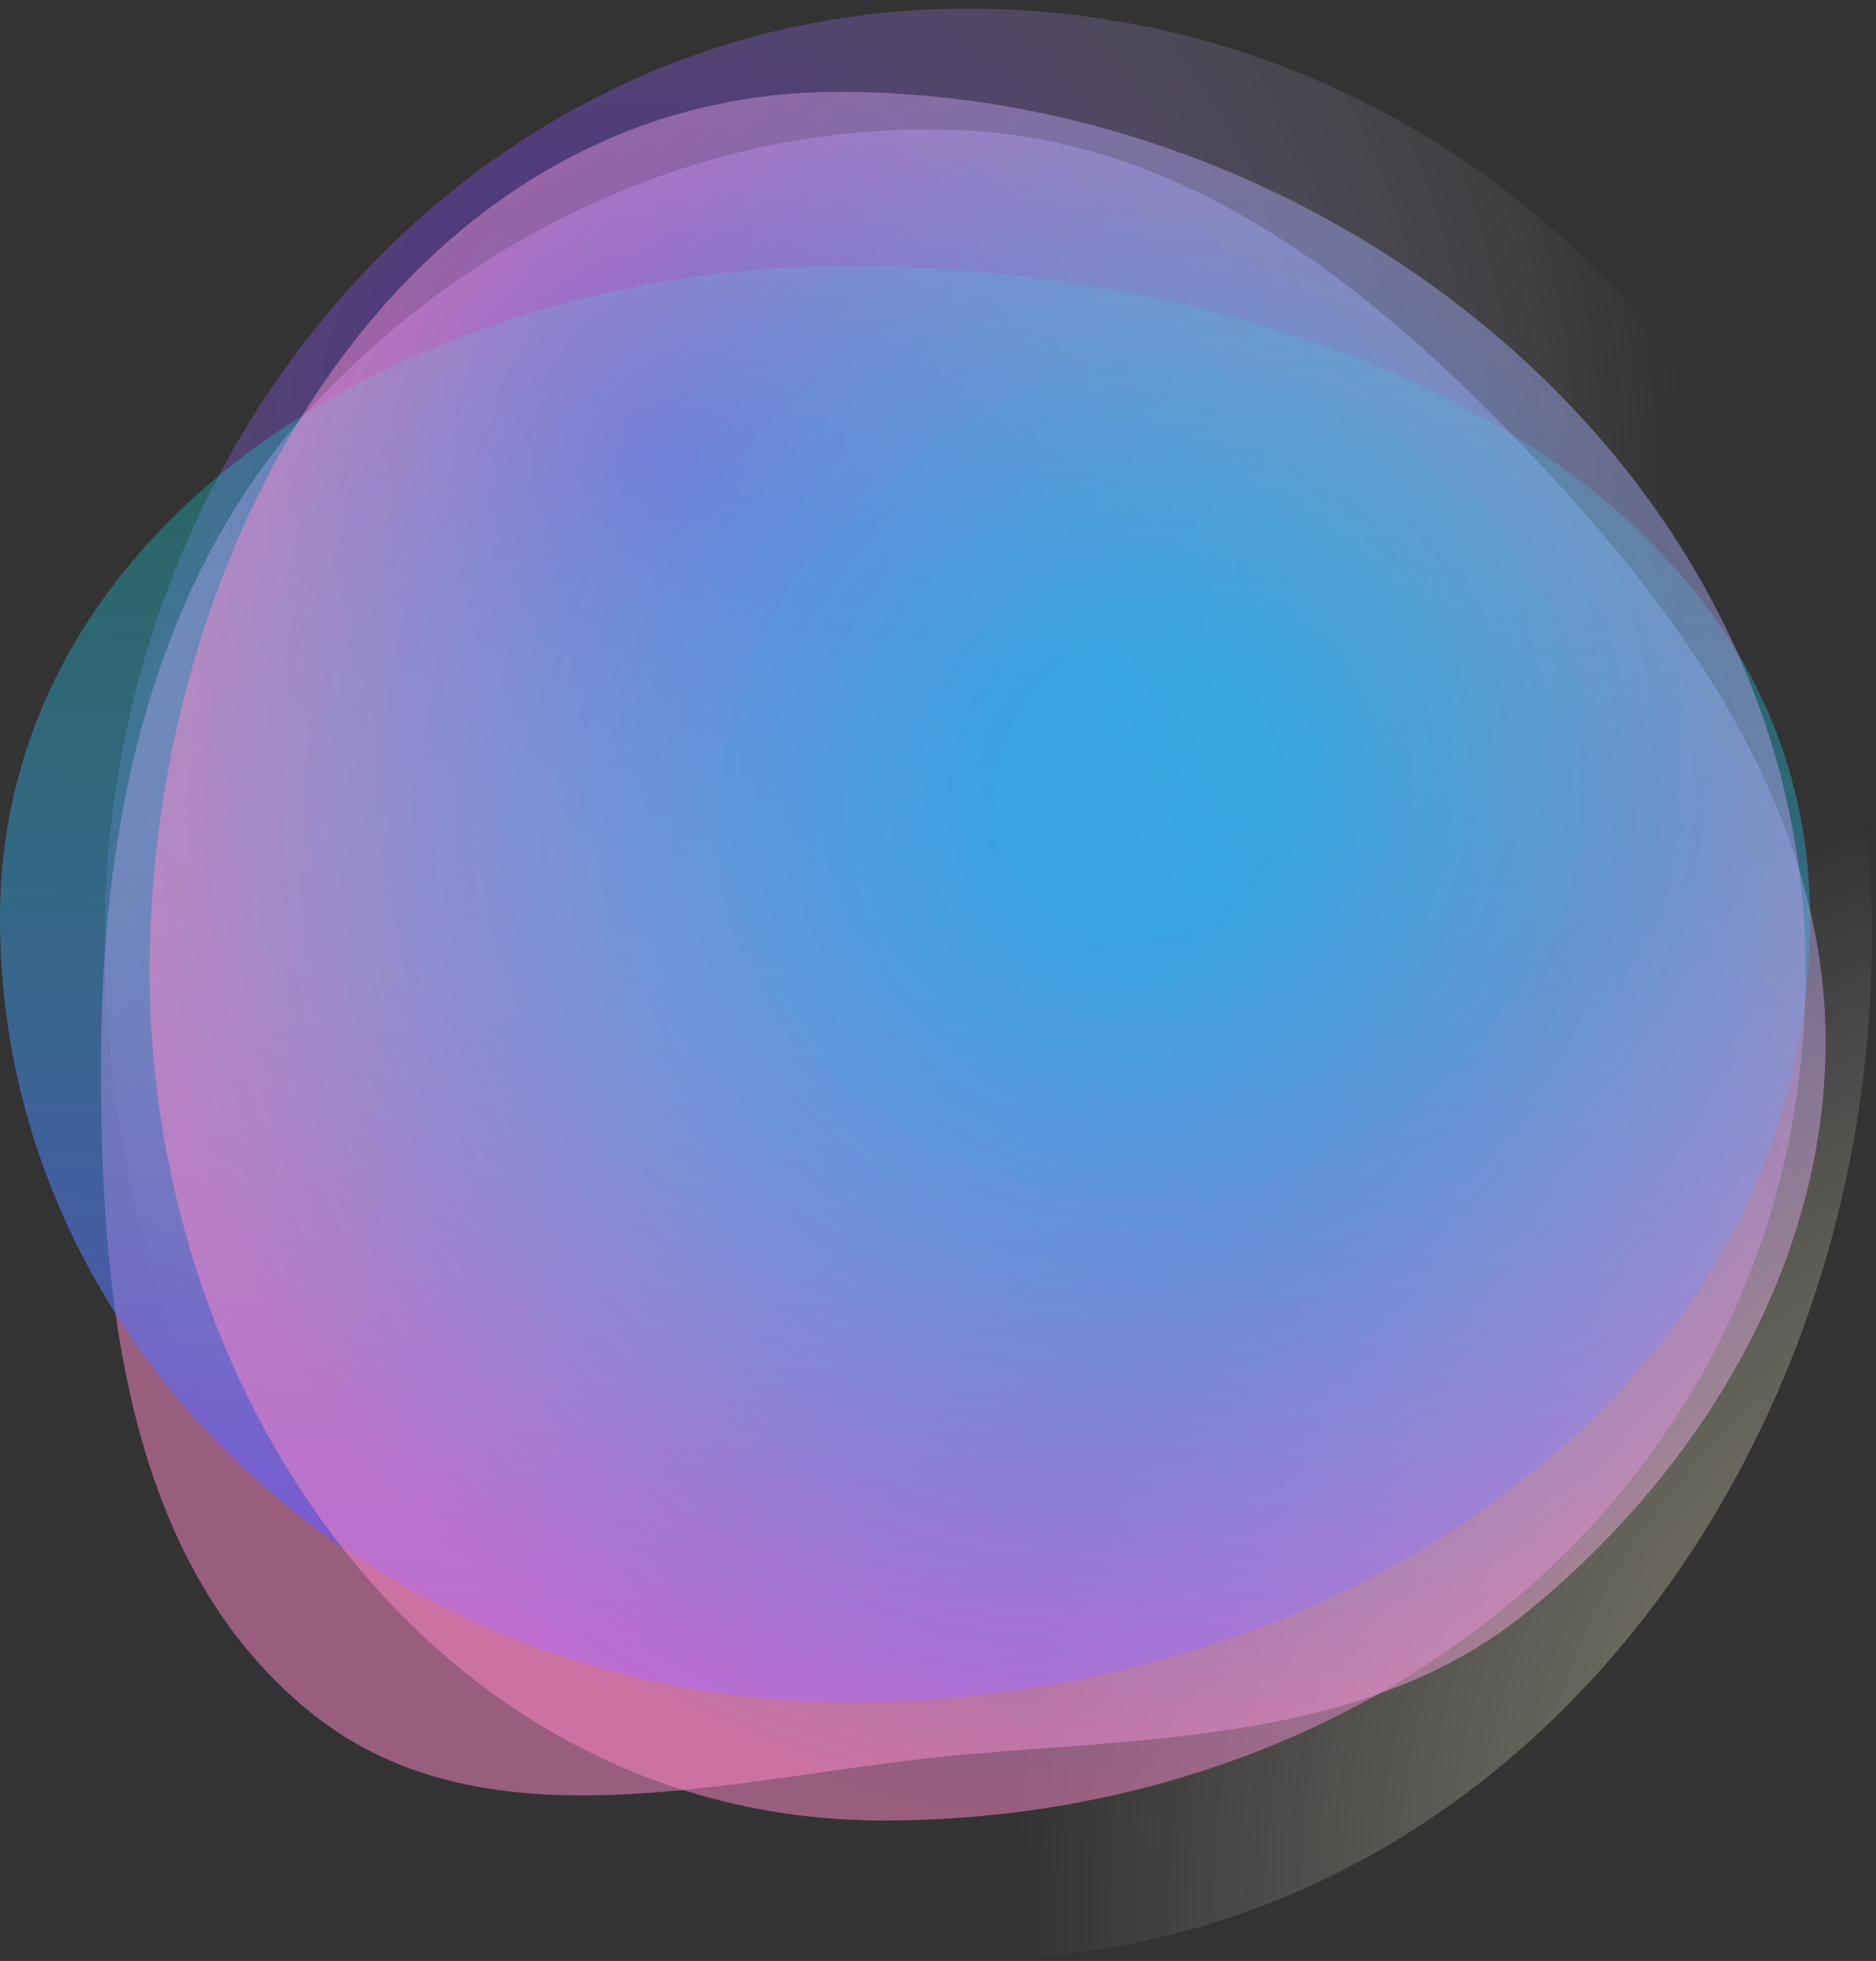
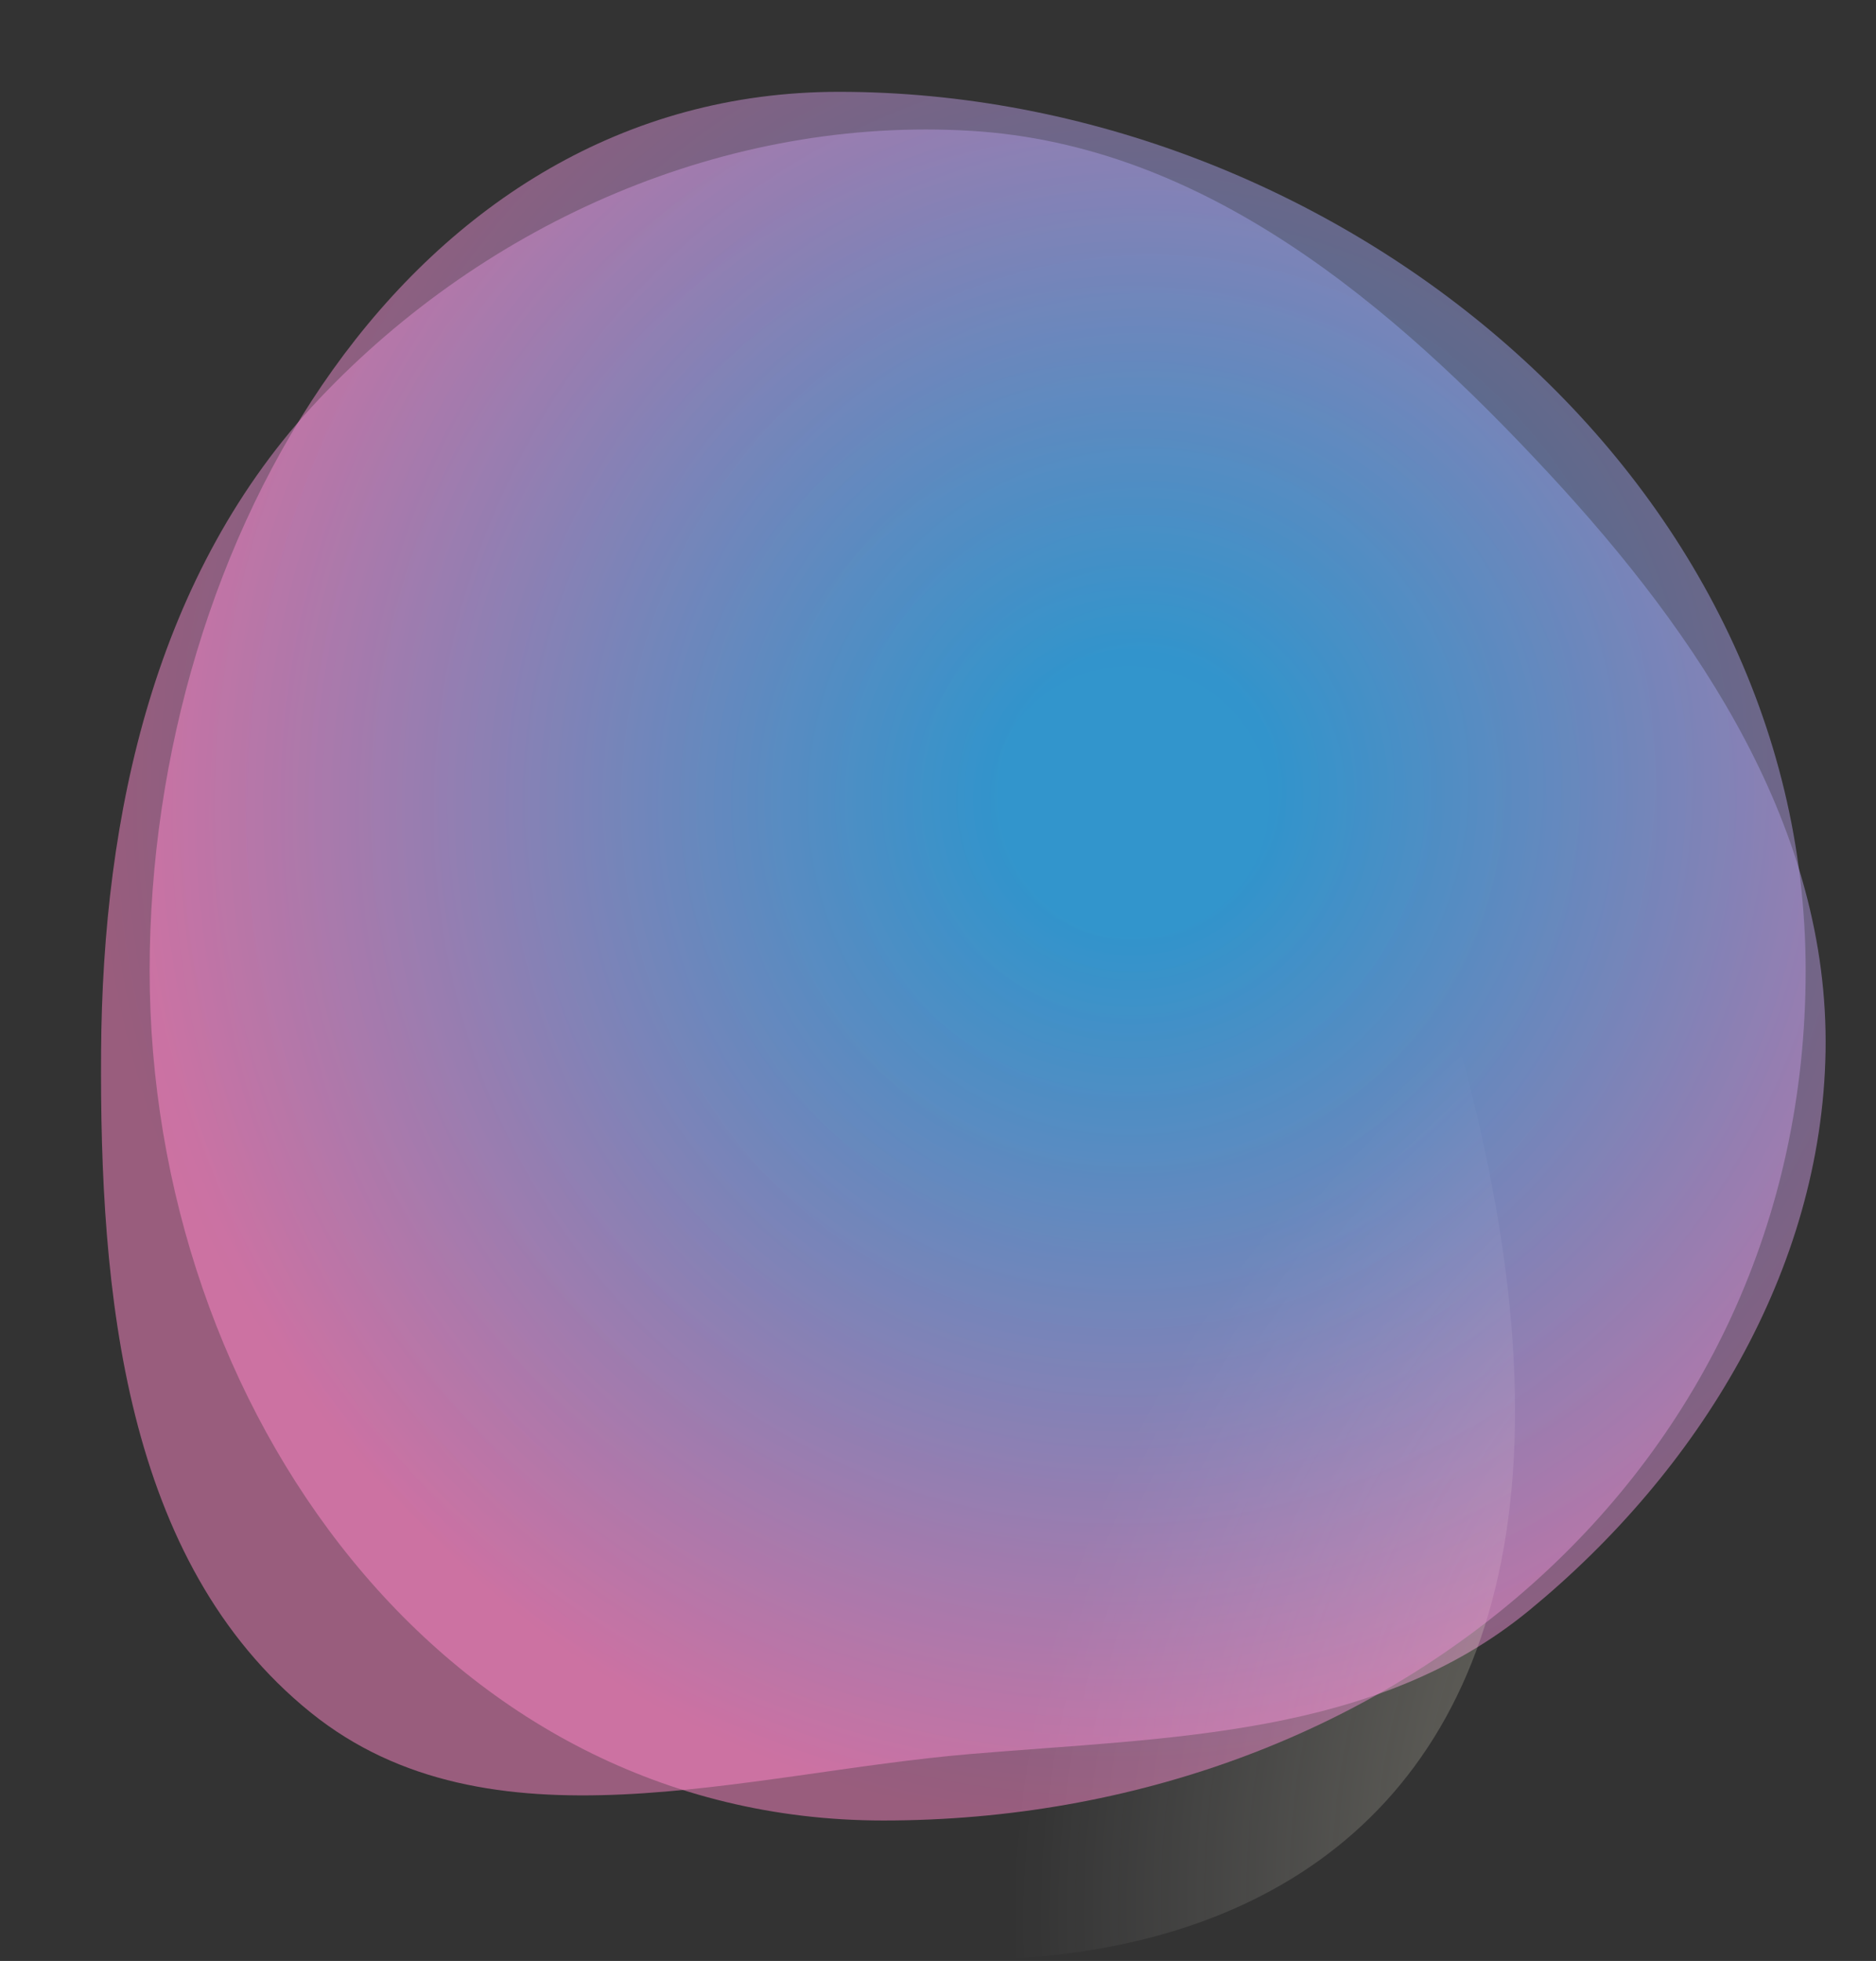
<svg xmlns="http://www.w3.org/2000/svg" width="201" height="210" viewBox="0 0 201 210" fill="none">
  <rect x="0" y="0" width="201" height="210" fill="#333333" stroke="none" />
  <path opacity="0.5" fill-rule="evenodd" clip-rule="evenodd" d="M104.067 14.015C128.957 15.523 148.998 32.442 165.963 50.717C182.141 68.145 196.001 88.837 195.594 112.613C195.192 136.069 182.003 157.53 163.878 172.425C147.343 186.013 125.394 186.038 104.067 187.83C79.578 189.886 52.414 198.823 33.287 183.393C13.26 167.237 10.666 138.344 10.831 112.613C10.995 87.083 16.647 61.286 34.188 42.735C52.176 23.713 77.935 12.432 104.067 14.015Z" fill="url(#paint0_radial_303_26)" />
  <g style="mix-blend-mode:hard-light" opacity="0.5">
-     <path fill-rule="evenodd" clip-rule="evenodd" d="M103.625 0.92C157.853 0.92 200.555 46.123 200.555 100.351C200.555 157.463 160.737 209.859 103.625 209.859C47.669 209.859 11.223 156.306 11.223 100.351C11.223 47.342 50.616 0.92 103.625 0.92Z" fill="url(#paint1_radial_303_26)" />
-     <path fill-rule="evenodd" clip-rule="evenodd" d="M103.625 0.92C157.853 0.92 200.555 46.123 200.555 100.351C200.555 157.463 160.737 209.859 103.625 209.859C47.669 209.859 11.223 156.306 11.223 100.351C11.223 47.342 50.616 0.92 103.625 0.92Z" fill="url(#paint2_radial_303_26)" />
+     <path fill-rule="evenodd" clip-rule="evenodd" d="M103.625 0.92C200.555 157.463 160.737 209.859 103.625 209.859C47.669 209.859 11.223 156.306 11.223 100.351C11.223 47.342 50.616 0.92 103.625 0.92Z" fill="url(#paint2_radial_303_26)" />
  </g>
  <g style="mix-blend-mode:hard-light">
-     <path fill-rule="evenodd" clip-rule="evenodd" d="M90.977 28.48C140.572 28.48 193.928 51.743 193.928 98.334C193.928 148.352 144.219 182.297 90.977 182.297C41.172 182.297 0 145.123 0 98.334C0 55.227 45.091 28.48 90.977 28.48Z" fill="url(#paint3_linear_303_26)" fill-opacity="0.7" />
-   </g>
+     </g>
  <g style="mix-blend-mode:hard-light" opacity="0.5">
    <path fill-rule="evenodd" clip-rule="evenodd" d="M89.875 9.834C142.888 9.834 193.463 50.931 193.463 103.945C193.463 157.698 148.393 194.959 94.64 194.959C47.675 194.959 16.033 150.909 16.033 103.945C16.033 57.828 43.758 9.834 89.875 9.834Z" fill="url(#paint4_radial_303_26)" />
  </g>
  <defs>
    <radialGradient id="paint0_radial_303_26" cx="0" cy="0" r="1" gradientUnits="userSpaceOnUse" gradientTransform="translate(121.106 86.109) rotate(99.567) scale(107.659 111.298)">
      <stop offset="0.135" stop-color="#31B5FF" />
      <stop offset="1" stop-color="#FF87C8" />
    </radialGradient>
    <radialGradient id="paint1_radial_303_26" cx="0" cy="0" r="1" gradientUnits="userSpaceOnUse" gradientTransform="translate(69.889 48.005) rotate(62.918) scale(115.682 109.56)">
      <stop stop-color="#5200FF" />
      <stop offset="1" stop-color="white" stop-opacity="0" />
    </radialGradient>
    <radialGradient id="paint2_radial_303_26" cx="0" cy="0" r="1" gradientUnits="userSpaceOnUse" gradientTransform="translate(225.128 191.918) rotate(-125.04) scale(105.683 121.918)">
      <stop stop-color="#FFF2AE" />
      <stop offset="1" stop-color="white" stop-opacity="0" />
    </radialGradient>
    <linearGradient id="paint3_linear_303_26" x1="80.556" y1="28.264" x2="70.853" y2="177.18" gradientUnits="userSpaceOnUse">
      <stop stop-color="#00FFE0" stop-opacity="0.28" />
      <stop offset="1" stop-color="#6F4EFF" />
    </linearGradient>
    <radialGradient id="paint4_radial_303_26" cx="0" cy="0" r="1" gradientUnits="userSpaceOnUse" gradientTransform="translate(121.929 84.797) rotate(98.864) scale(111.494 107.084)">
      <stop offset="0.135" stop-color="#31B5FF" />
      <stop offset="1" stop-color="#FF87C8" />
    </radialGradient>
  </defs>
</svg>